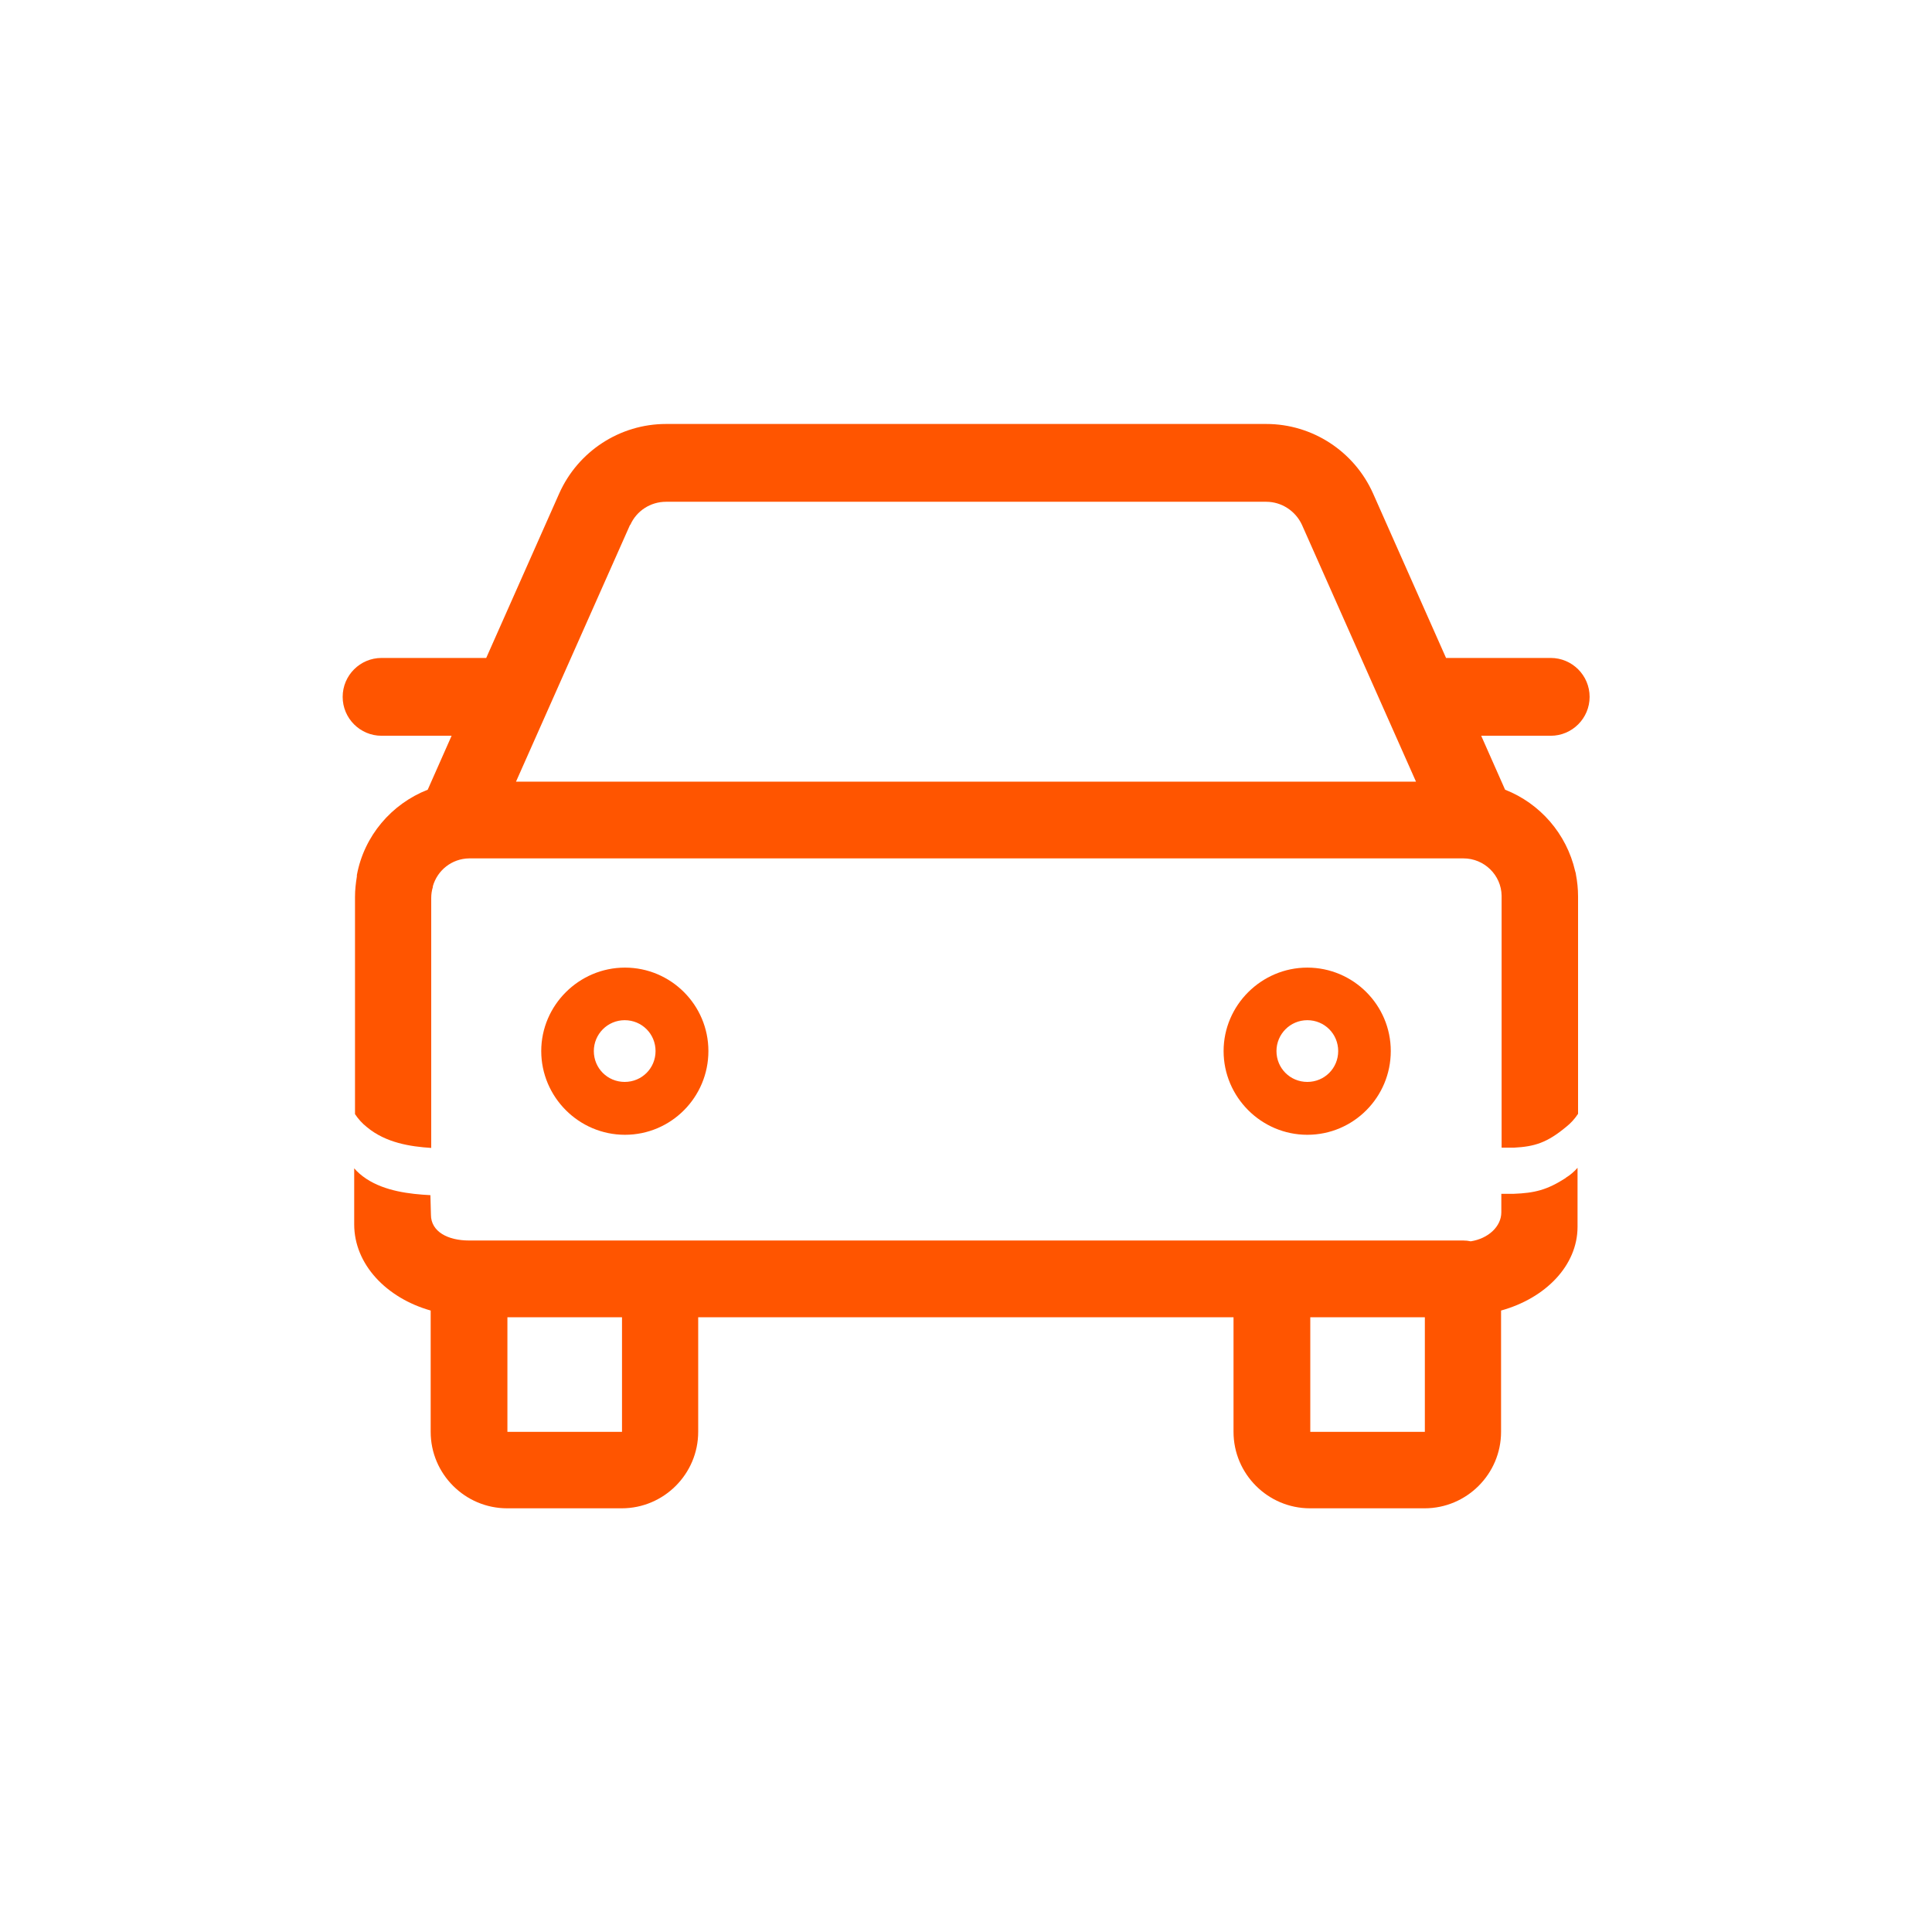
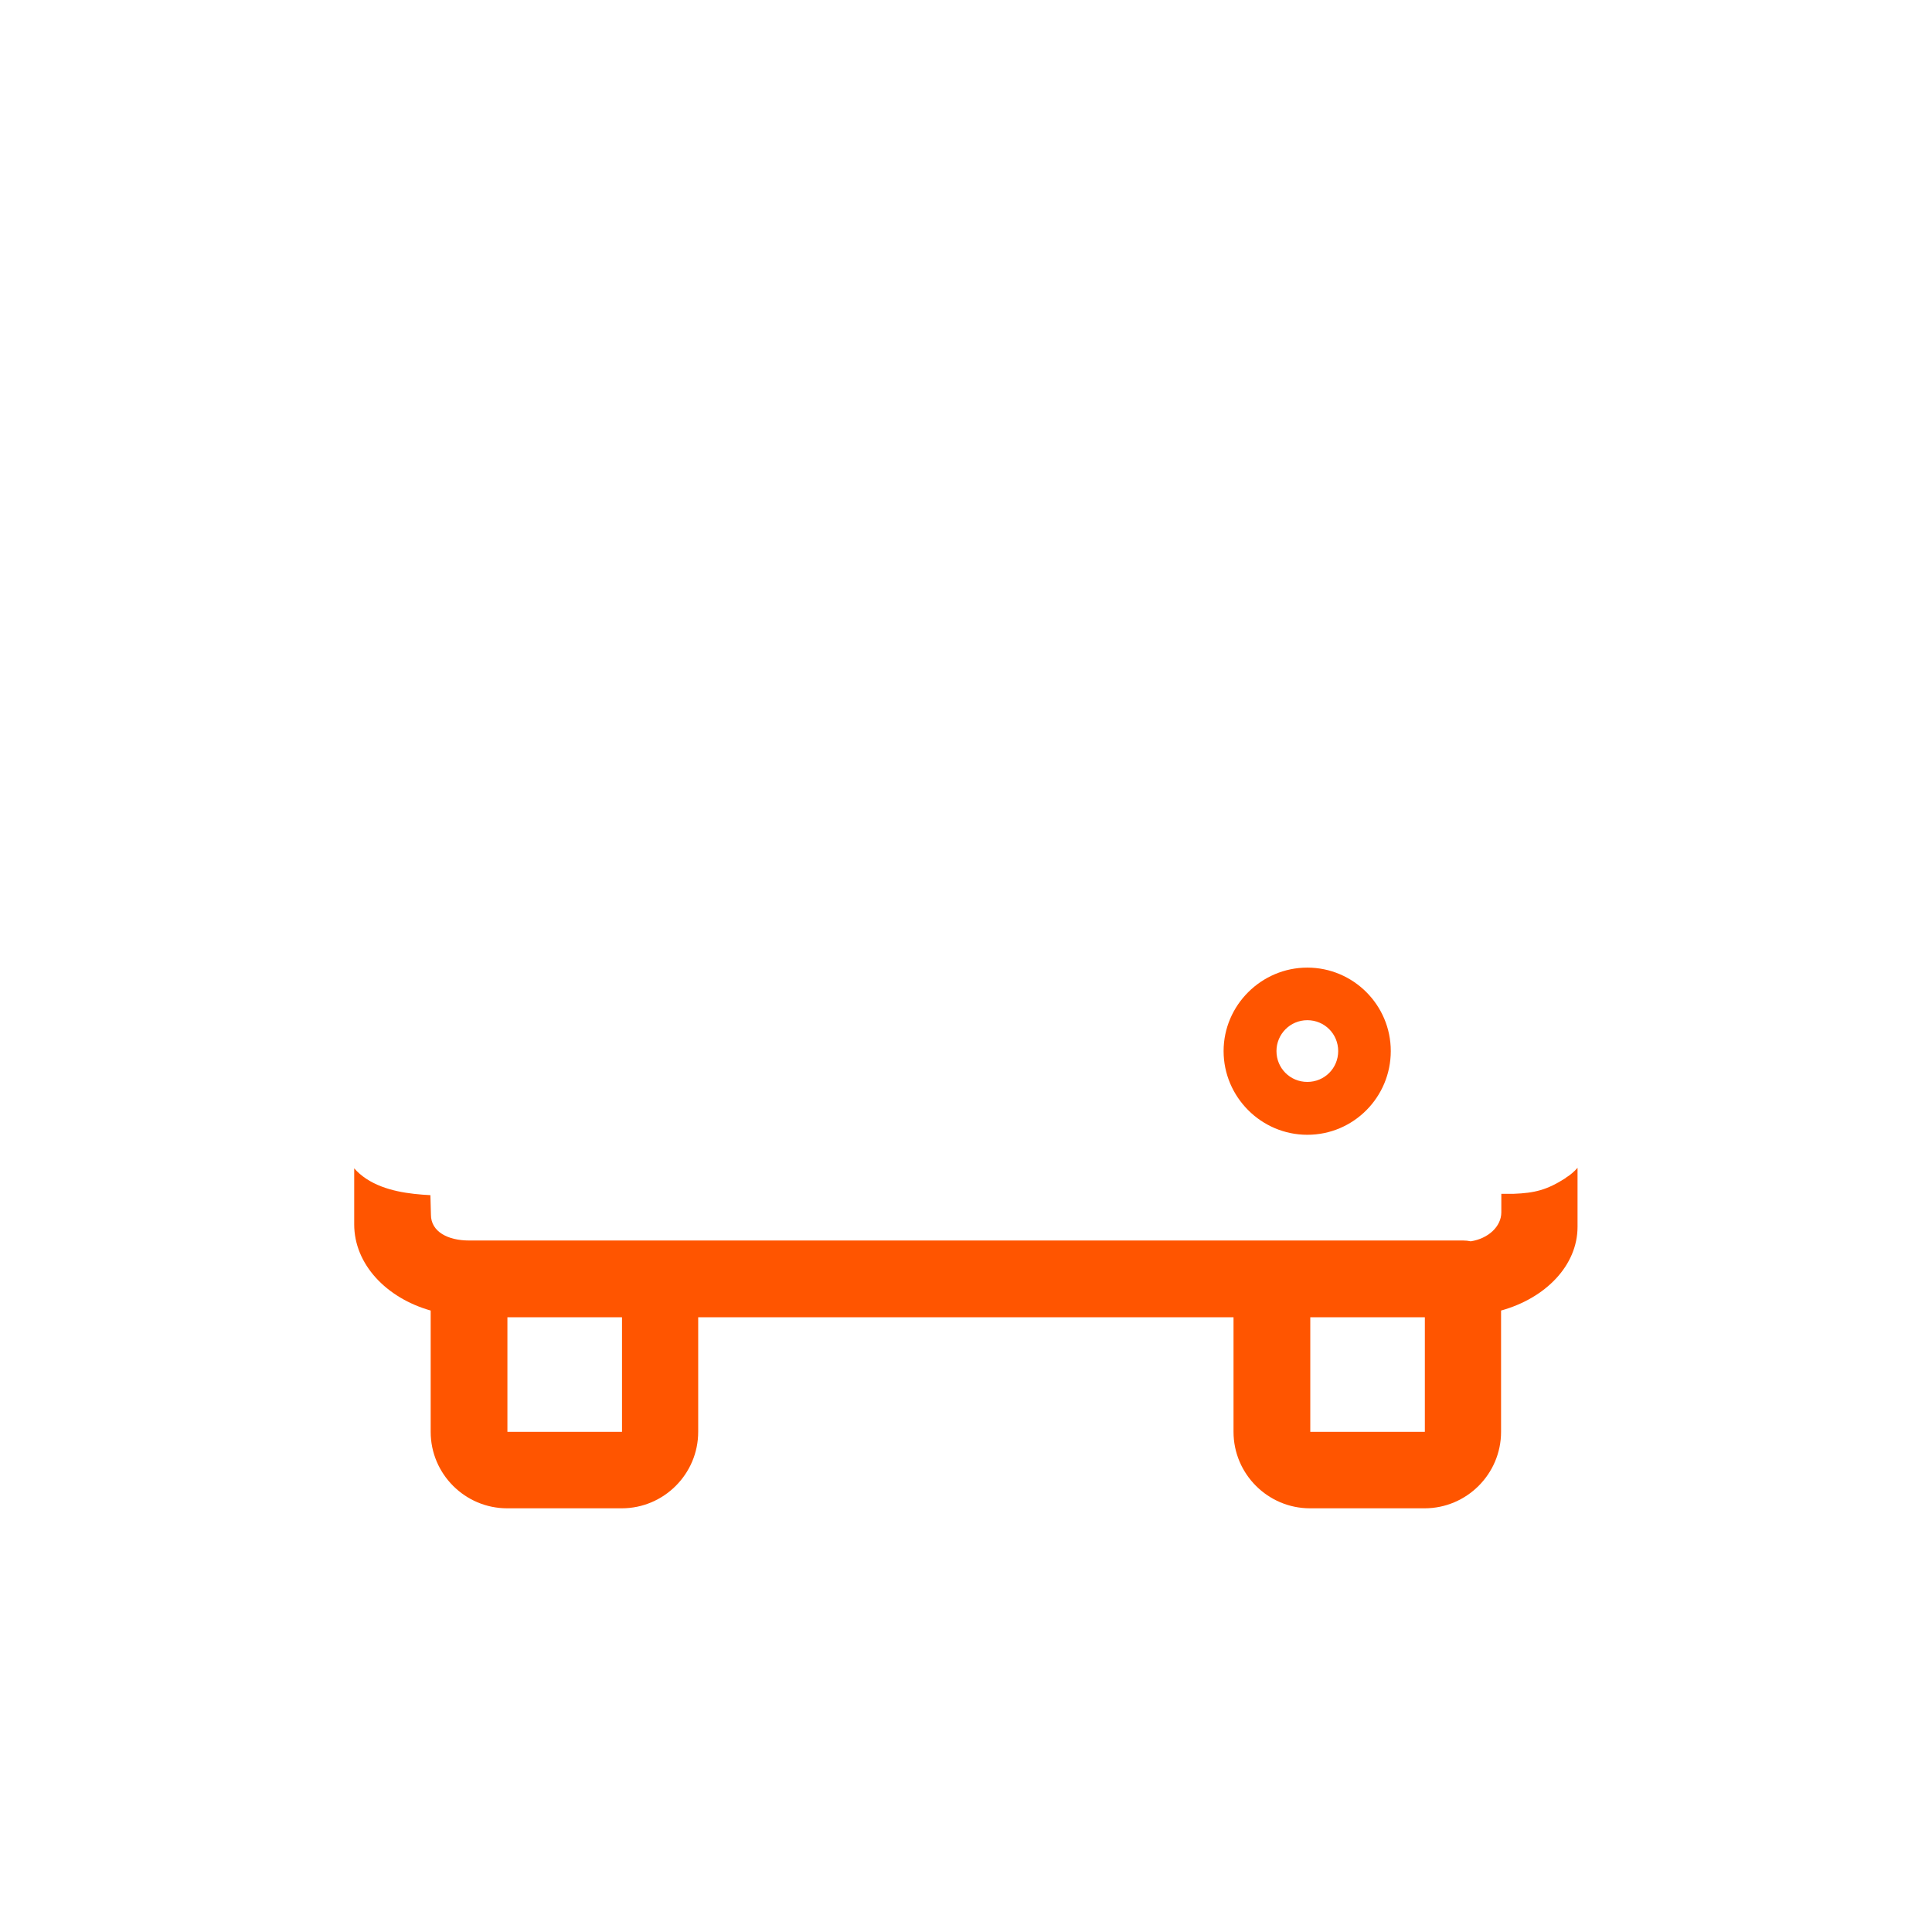
<svg xmlns="http://www.w3.org/2000/svg" width="96" height="96" viewBox="0 0 96 96" fill="none">
-   <path d="M35.2 52.227C35.2 49.933 33.334 48.08 31.054 48.08C28.774 48.08 26.894 49.947 26.894 52.227C26.894 54.507 28.76 56.387 31.054 56.387C33.347 56.387 35.2 54.52 35.2 52.227ZM29.507 52.227C29.507 51.387 30.187 50.693 31.04 50.693C31.894 50.693 32.574 51.373 32.574 52.227C32.574 53.08 31.894 53.76 31.04 53.76C30.187 53.76 29.507 53.08 29.507 52.227Z" fill="#FF5500" />
  <path d="M69.107 52.227C69.107 49.933 67.24 48.08 64.96 48.08C62.68 48.08 60.8 49.947 60.8 52.227C60.8 54.507 62.667 56.387 64.96 56.387C67.254 56.387 69.107 54.52 69.107 52.227ZM63.427 52.227C63.427 51.387 64.107 50.693 64.96 50.693C65.814 50.693 66.494 51.373 66.494 52.227C66.494 53.08 65.814 53.76 64.96 53.76C64.107 53.76 63.427 53.08 63.427 52.227Z" fill="#FF5500" />
  <path d="M77.8 58.533C76.867 59.133 76.253 59.28 75.213 59.32H74.6V60.24C74.6 60.947 73.947 61.547 73.08 61.68C72.96 61.653 72.827 61.64 72.707 61.64H23.307C22.253 61.64 21.413 61.2 21.413 60.36L21.387 59.387C20.347 59.333 19.133 59.187 18.2 58.573C17.96 58.413 17.76 58.24 17.6 58.053V60.84C17.6 62.813 19.187 64.493 21.4 65.12V71.147C21.4 73.24 23.107 74.947 25.2 74.947H30.893C32.987 74.947 34.693 73.24 34.693 71.147V65.453H61.293V71.147C61.293 73.24 63 74.947 65.093 74.947H70.787C72.88 74.947 74.587 73.24 74.587 71.147V65.12C76.8 64.507 78.387 62.88 78.387 60.96V58.027C78.227 58.213 78.027 58.387 77.787 58.533H77.8ZM30.907 71.147H25.213V65.453H30.907V71.147ZM70.8 71.147H65.107V65.453H70.8V71.147Z" fill="#FF5500" />
-   <path d="M77.053 36.56C78.12 36.56 78.987 35.693 78.987 34.627C78.987 33.56 78.12 32.693 77.053 32.693H71.853L68.227 24.52C67.293 22.427 65.213 21.067 62.92 21.067H33.093C30.8 21.067 28.72 22.427 27.787 24.52L24.16 32.693H18.96C17.893 32.693 17.027 33.56 17.027 34.627C17.027 35.693 17.893 36.56 18.96 36.56H22.44L21.253 39.24C19.453 39.947 18.093 41.533 17.733 43.48C17.733 43.507 17.733 43.52 17.733 43.547C17.68 43.88 17.64 44.213 17.64 44.56V55.36C17.8 55.6 18 55.827 18.24 56.013C19.174 56.787 20.387 56.973 21.427 57.04V44.627C21.427 44.44 21.453 44.253 21.507 44.08C21.507 44.08 21.507 44.053 21.507 44.04C21.733 43.24 22.453 42.667 23.307 42.653C23.307 42.653 23.307 42.653 23.32 42.653H72.72C73.747 42.653 74.6 43.48 74.614 44.507C74.614 44.52 74.614 44.533 74.614 44.547C74.614 44.573 74.614 44.587 74.614 44.613V57.027H75.227C76.267 56.973 76.88 56.773 77.814 56C78.053 55.813 78.254 55.587 78.413 55.346V44.547C78.413 44.173 78.374 43.8 78.307 43.453C78.307 43.4 78.28 43.333 78.267 43.28C77.84 41.427 76.52 39.92 74.787 39.24L73.6 36.56H77.08H77.053ZM31.32 26.08C31.627 25.387 32.32 24.933 33.093 24.933H62.92C63.68 24.933 64.374 25.387 64.694 26.08L70.36 38.84H25.64L31.307 26.08H31.32Z" fill="#FF5500" />
</svg>